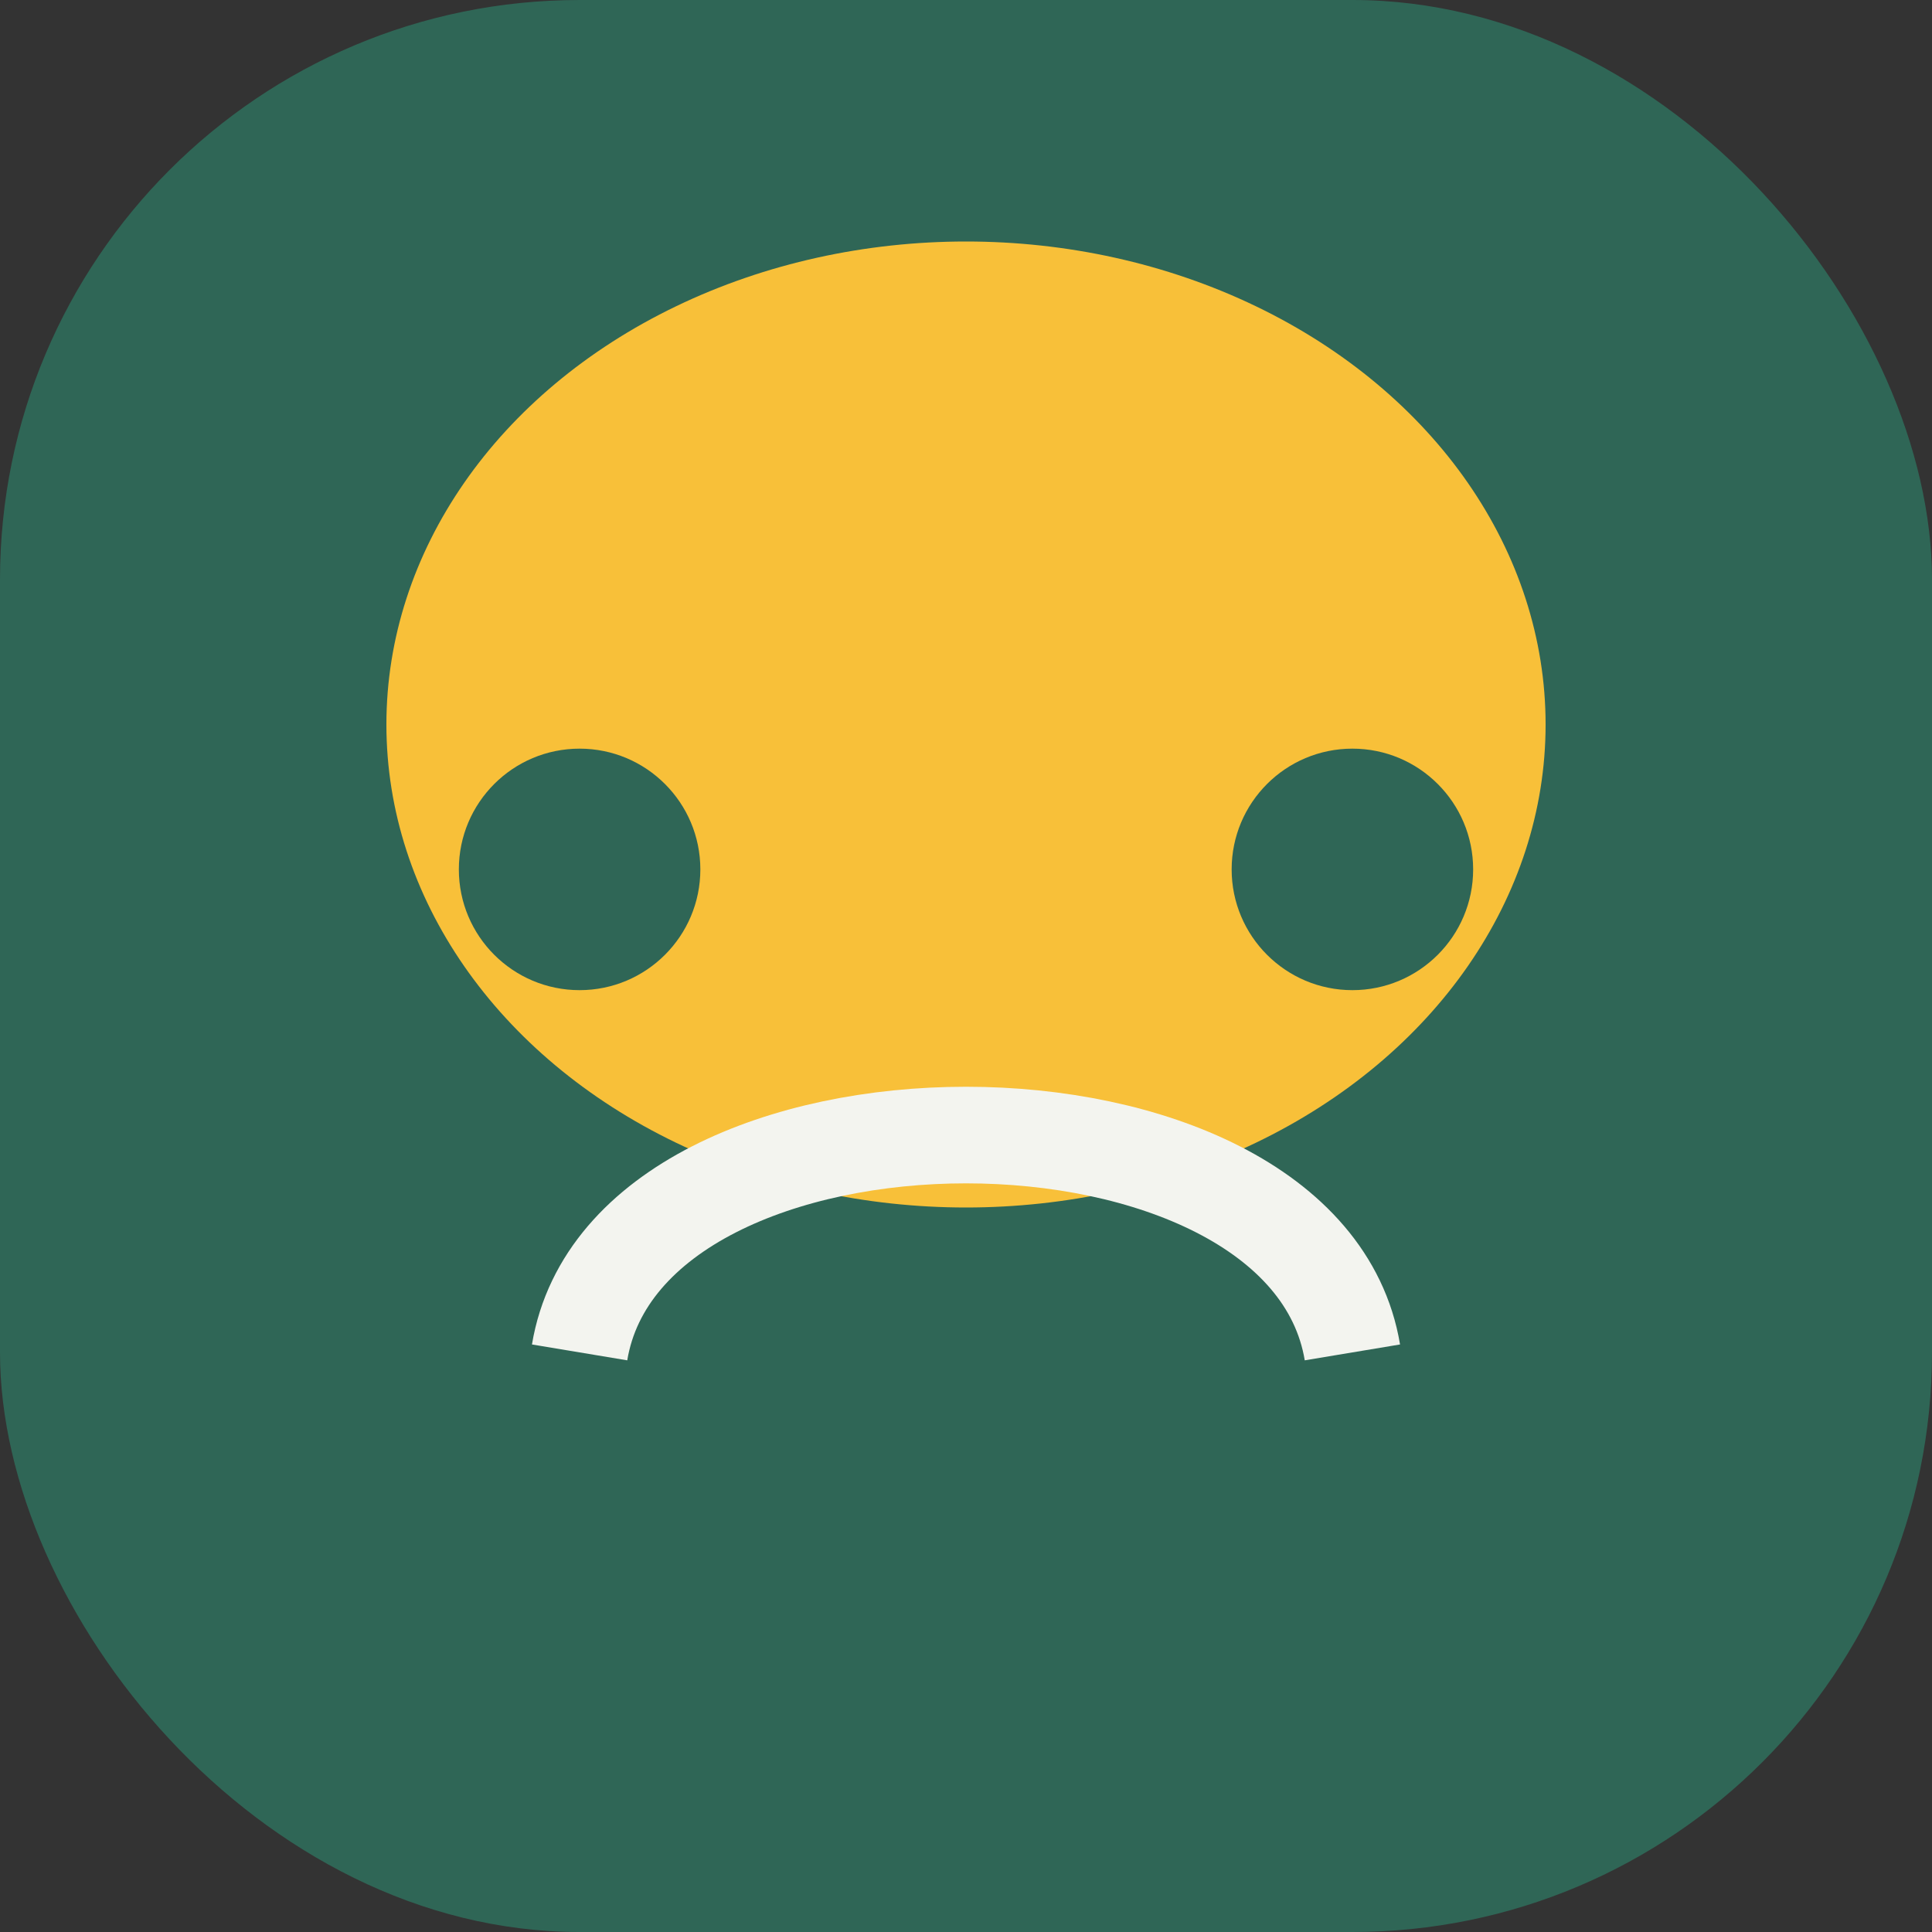
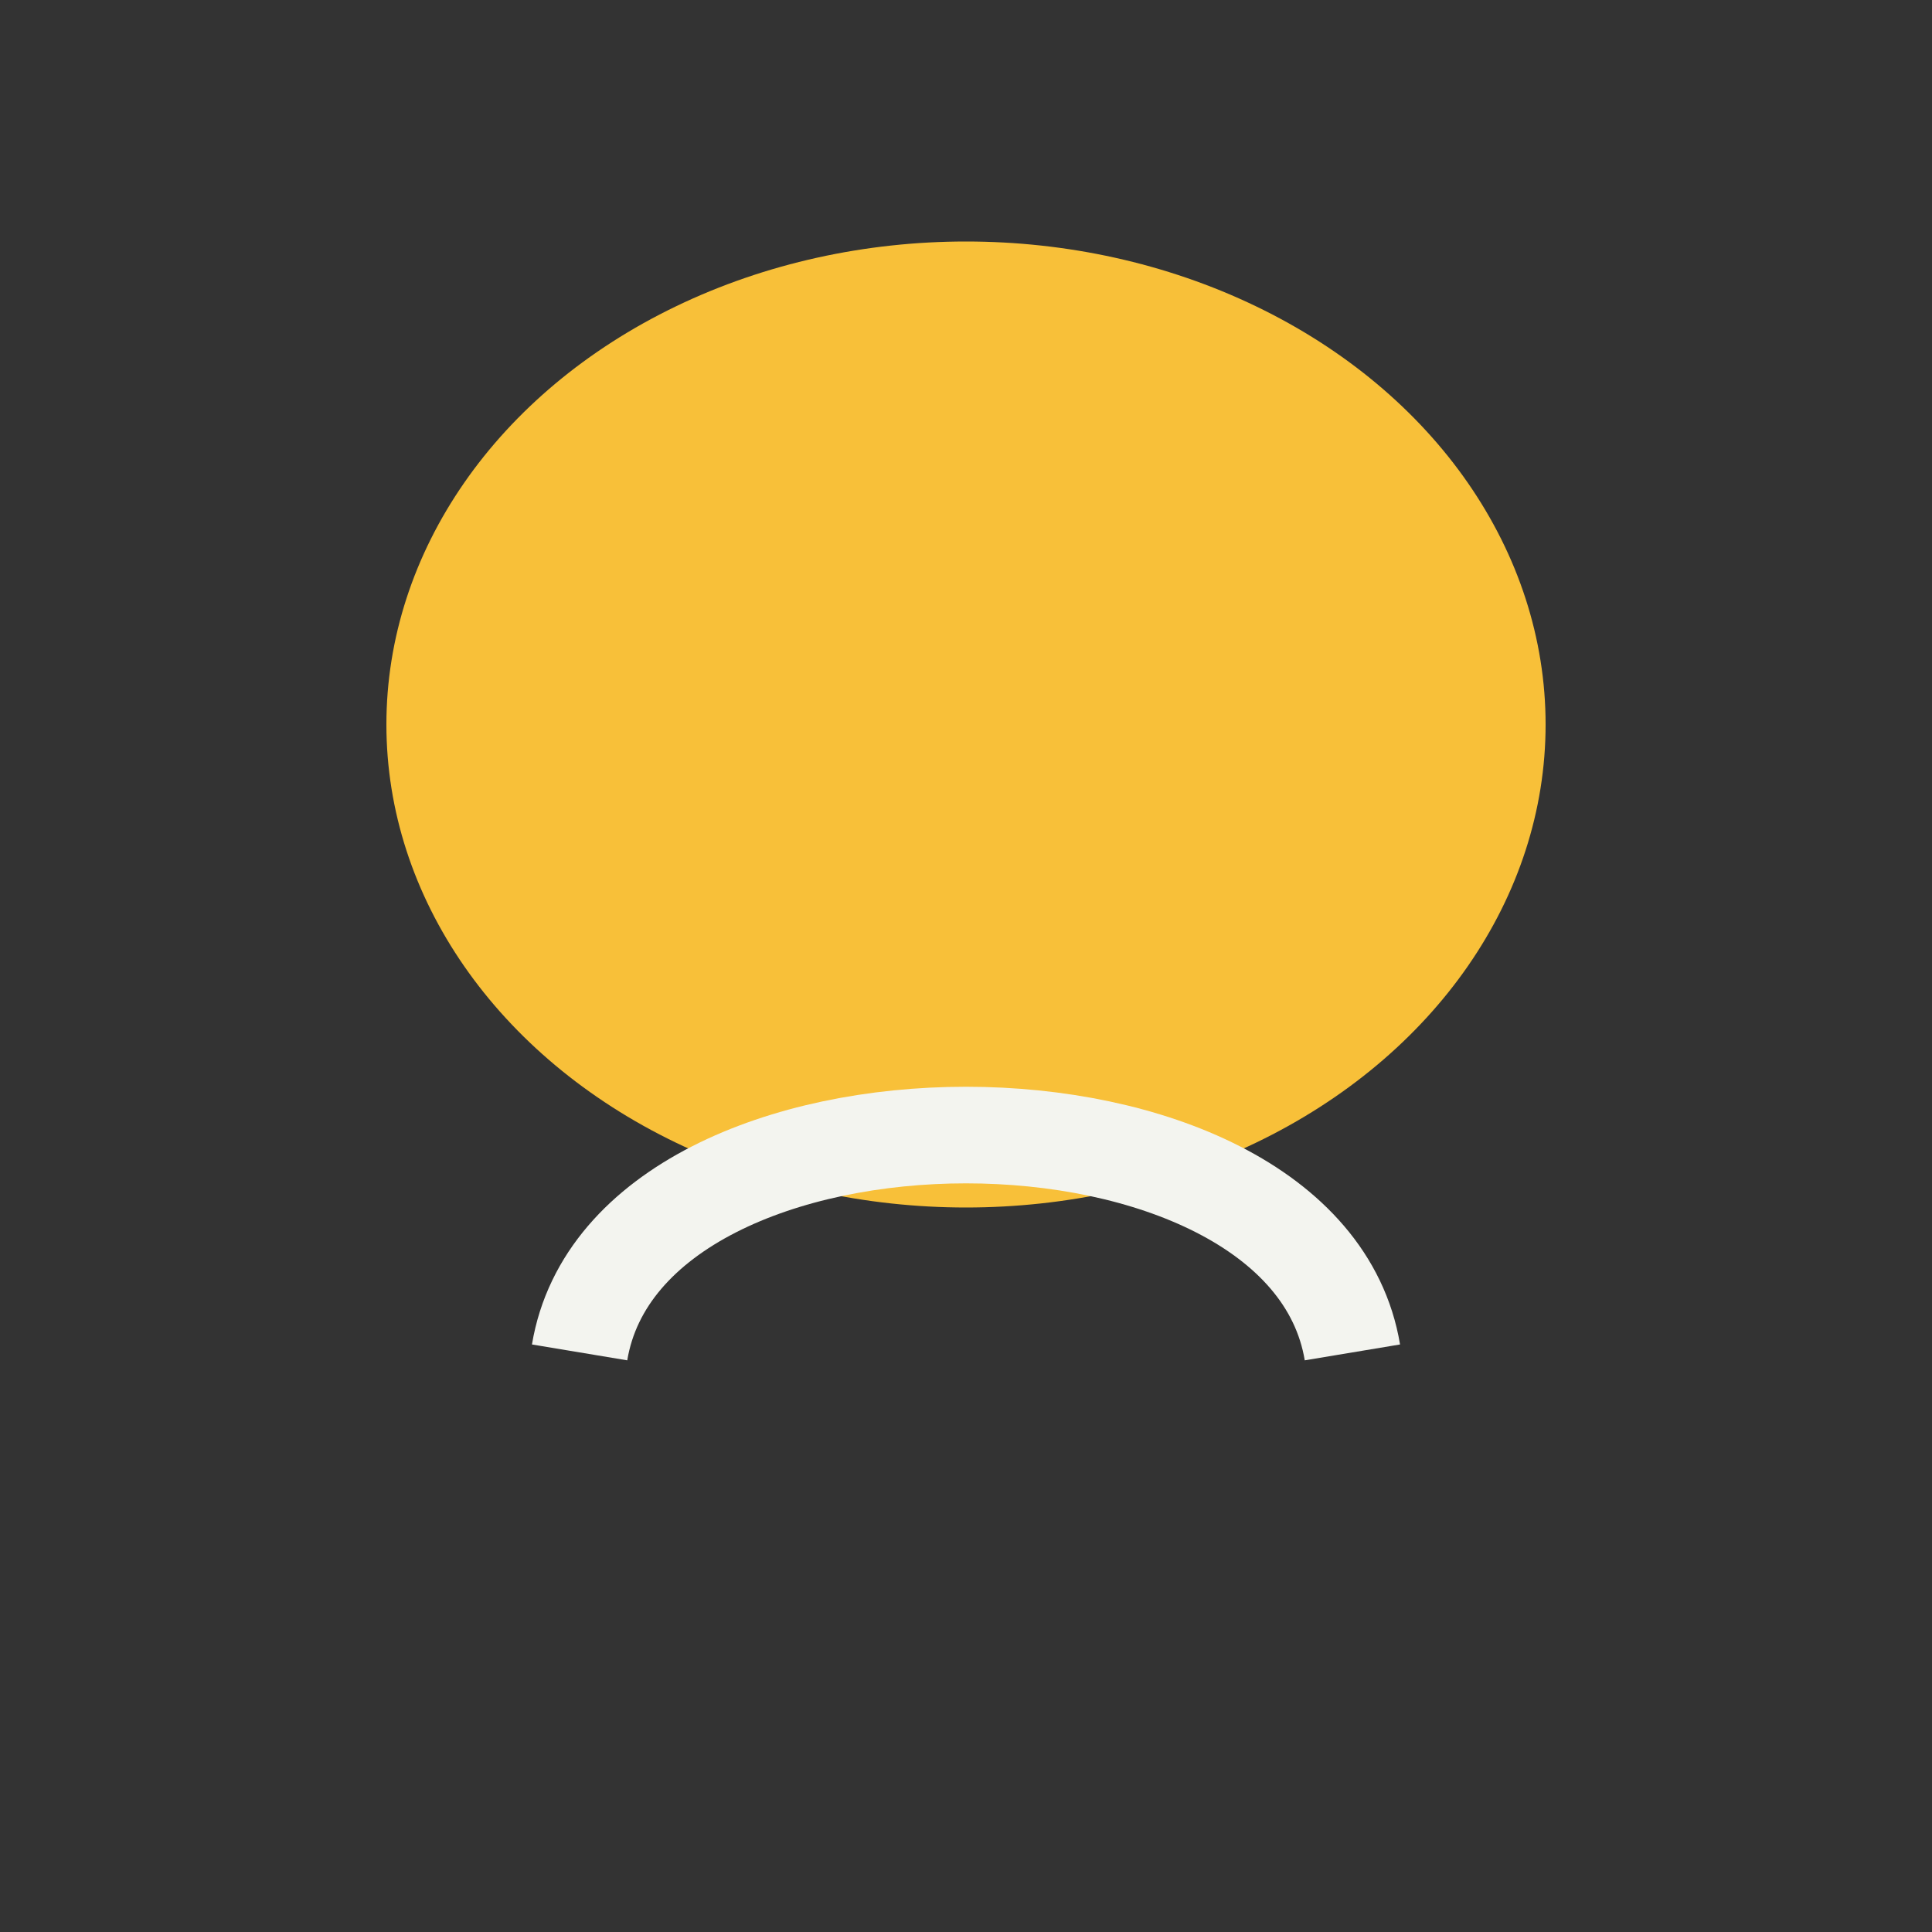
<svg xmlns="http://www.w3.org/2000/svg" width="40" height="40" viewBox="0 0 40 40">
  <rect x="0" y="0" width="40" height="40" fill="#333333" stroke="none" />
-   <rect width="40" height="40" rx="12" fill="#2F6656" />
  <ellipse cx="20" cy="15" rx="12" ry="10" fill="#F8C039" />
  <path d="M12 28c1-6 15-6 16 0" stroke="#F3F4EF" stroke-width="2" fill="none" />
-   <circle cx="12" cy="18" r="2.5" fill="#2F6656" />
-   <circle cx="28" cy="18" r="2.5" fill="#2F6656" />
</svg>